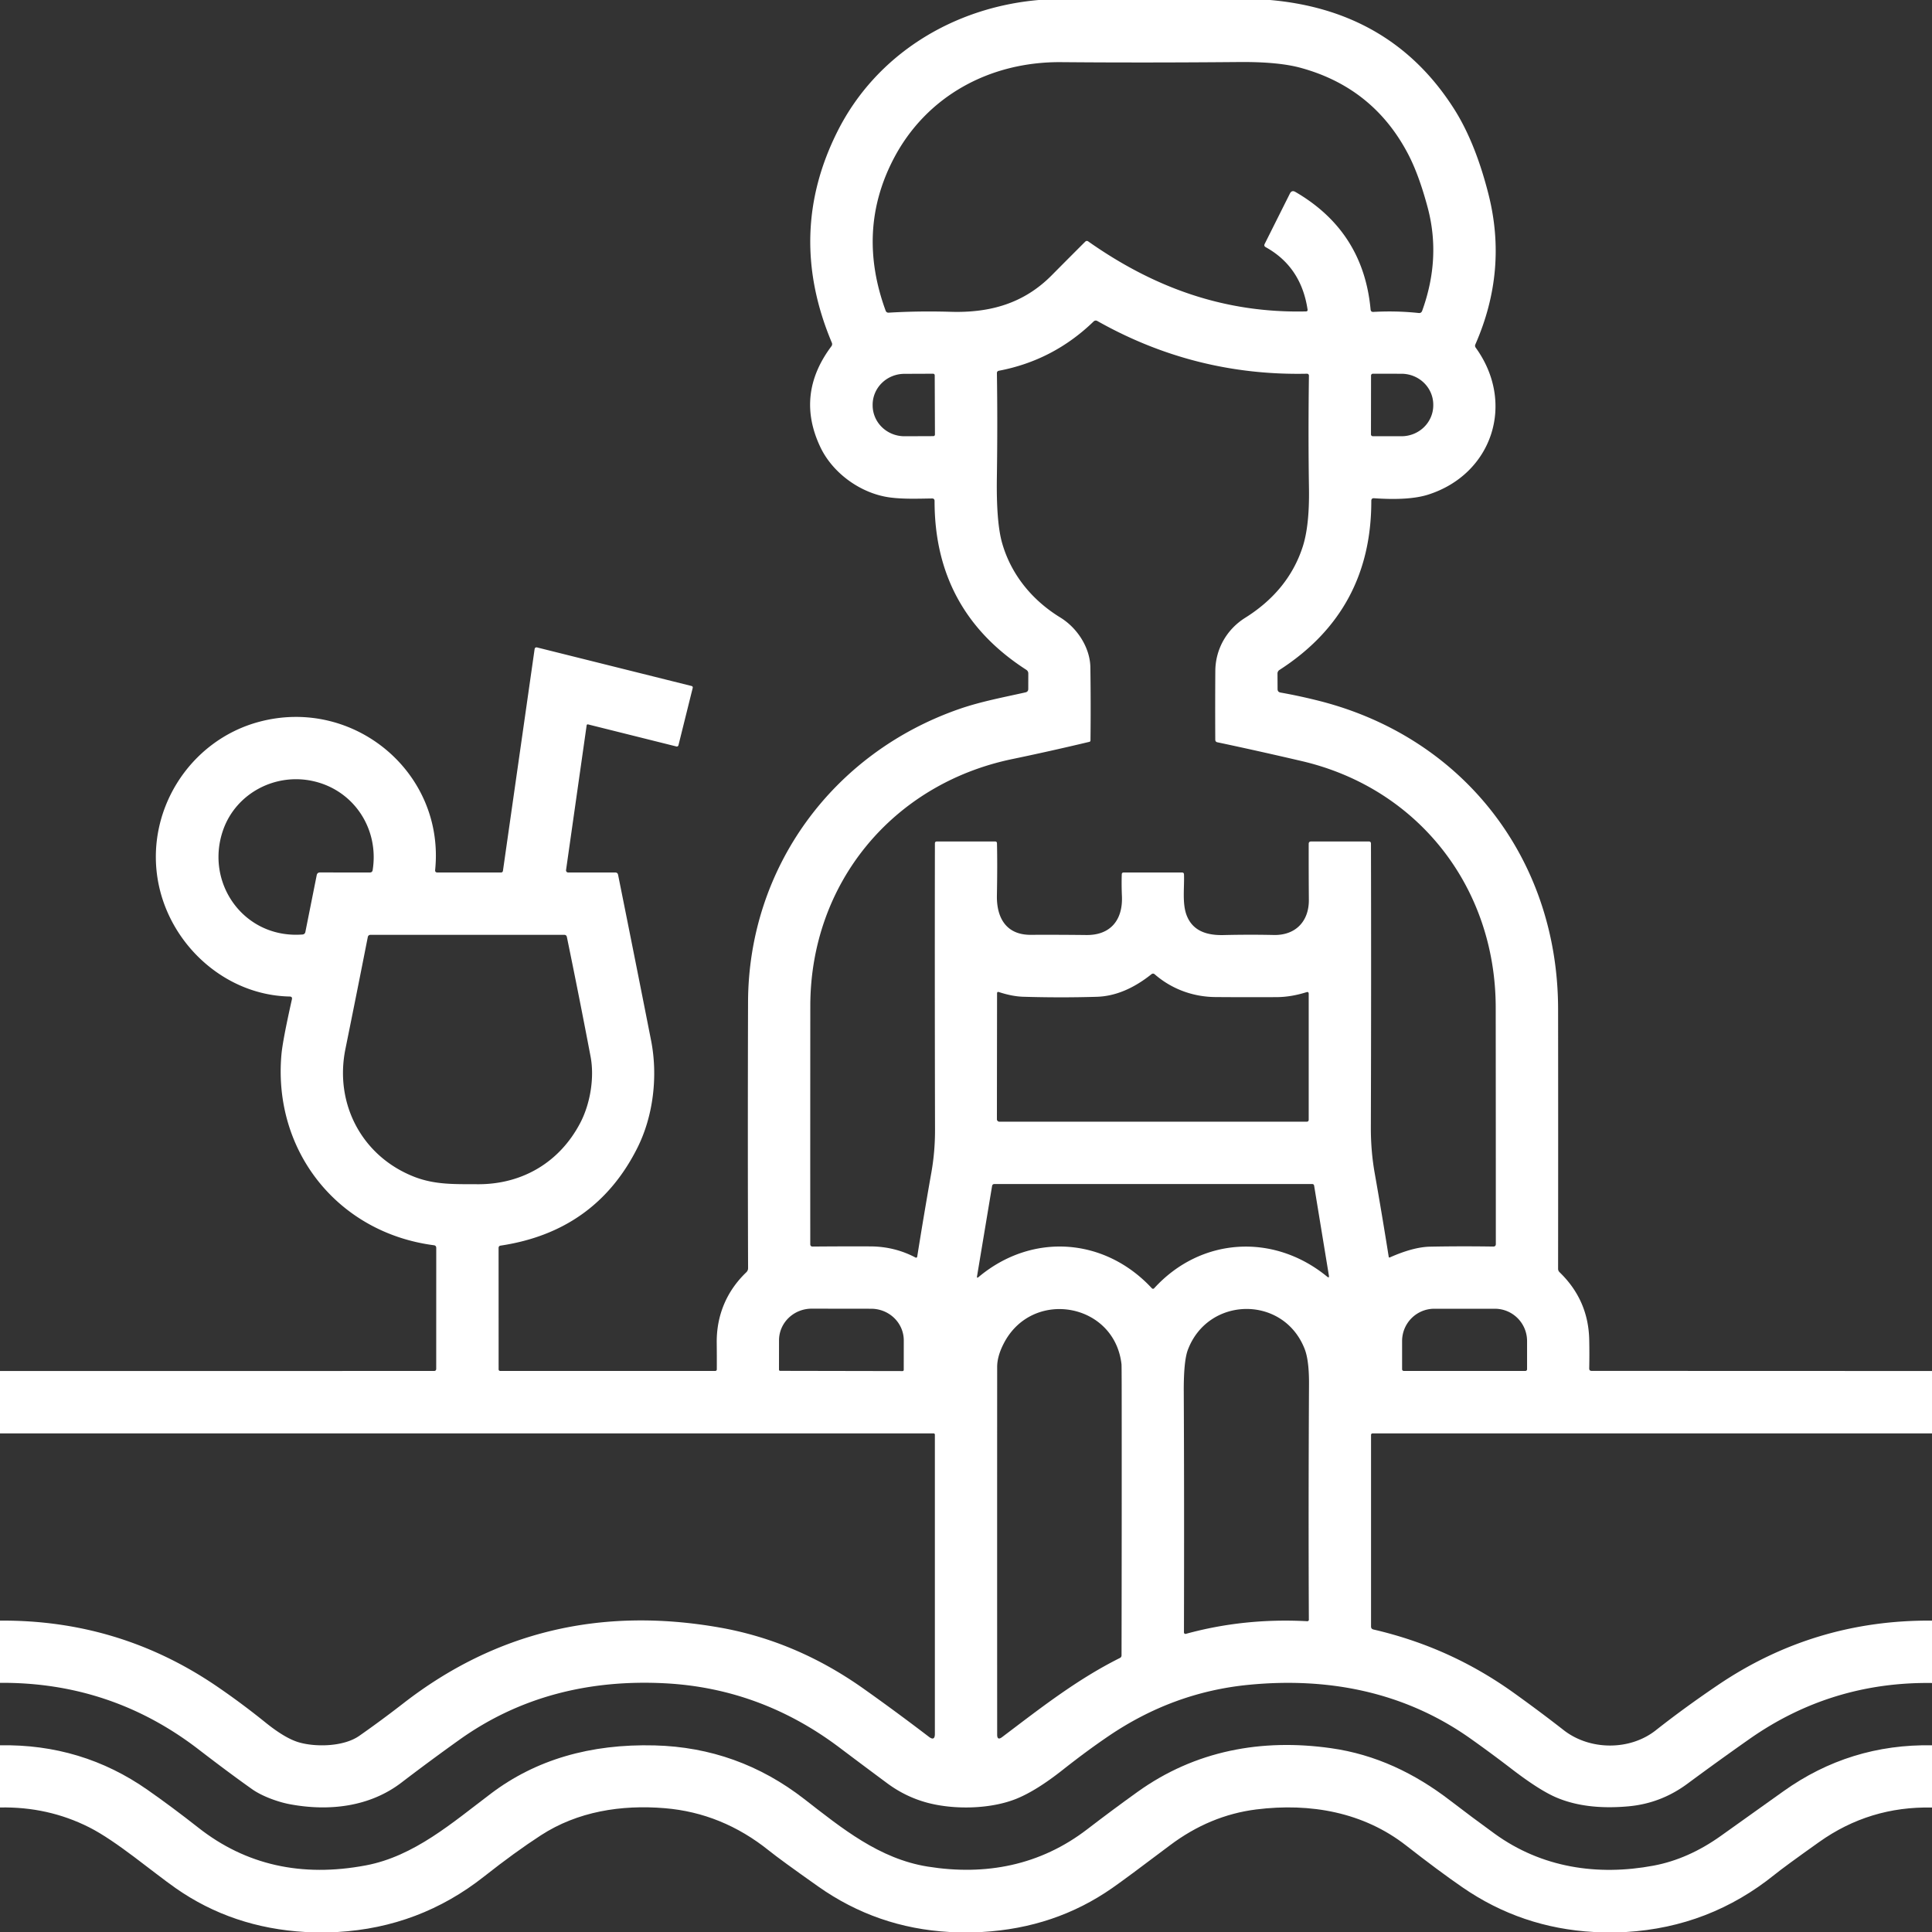
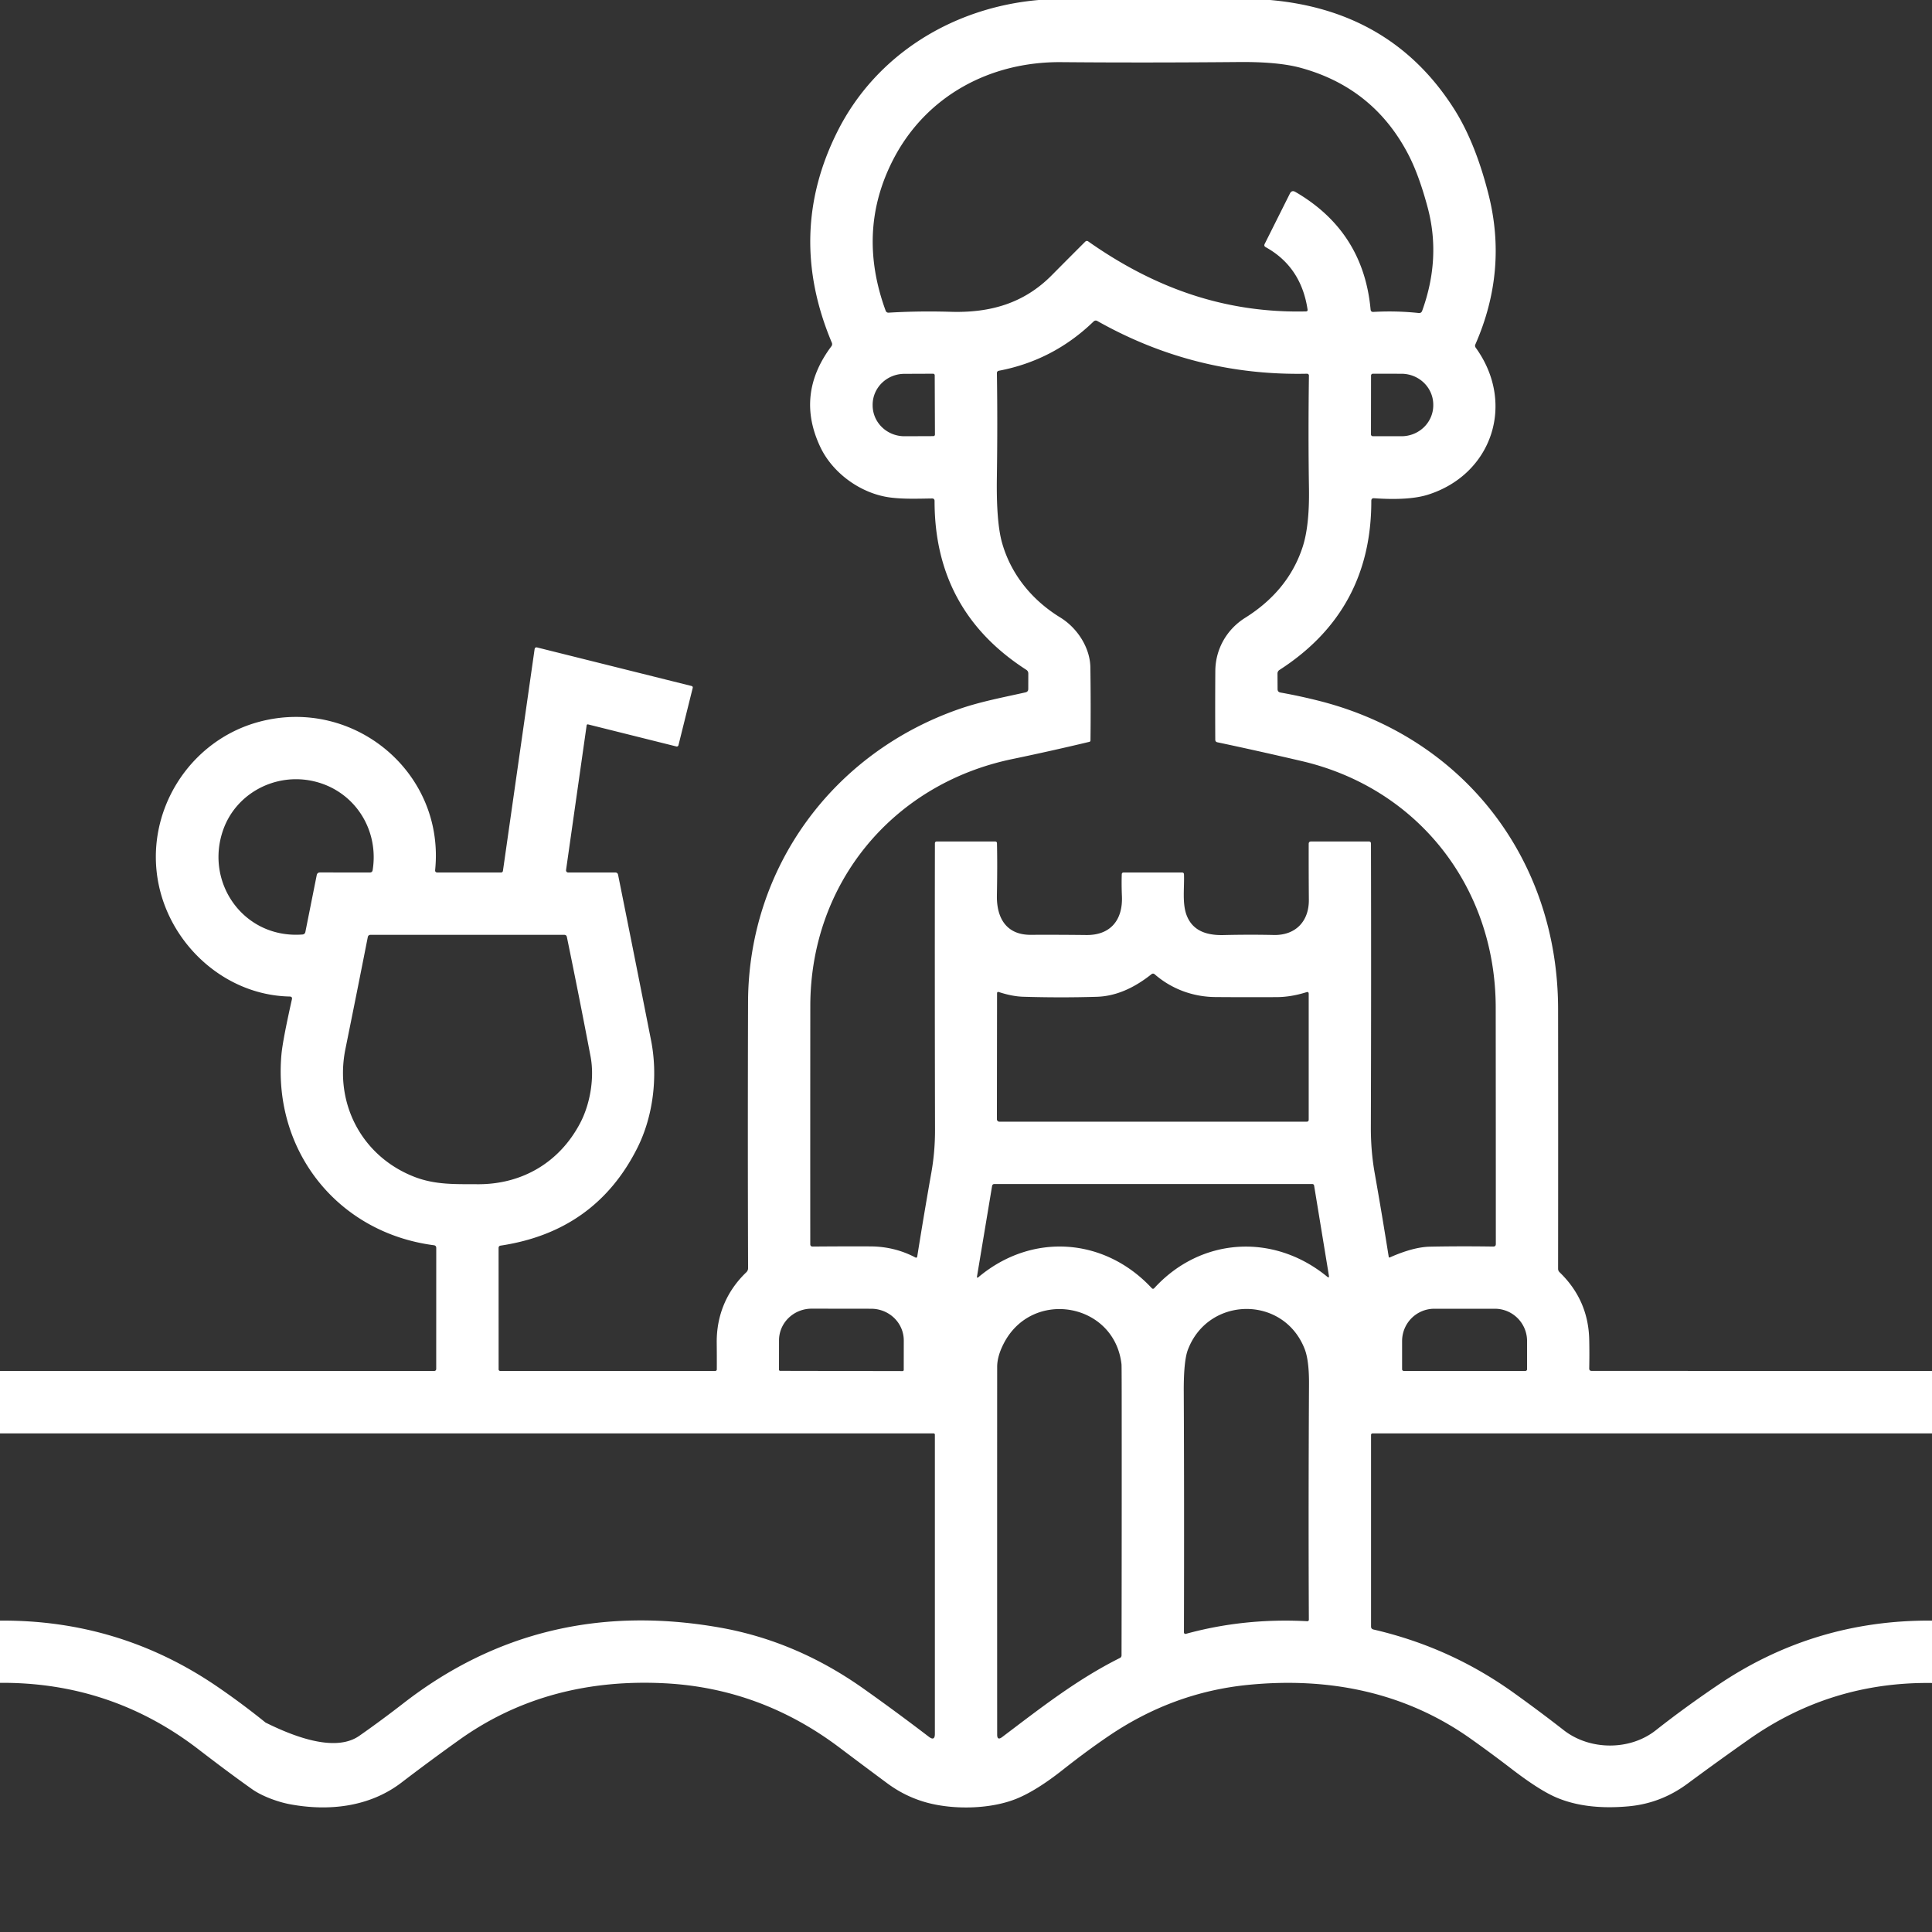
<svg xmlns="http://www.w3.org/2000/svg" version="1.0" viewBox="0.00 0.00 512.00 512.00">
  <rect x="0.00" y="0.00" width="512.00" height="512.00" fill="#333333" stroke="none" />
-   <path fill="#ffffff" d="   M 275.28 0.00   L 336.58 0.00   Q 368.80 2.83 385.36 28.89   C 389.65 35.65 392.50 43.73 394.46 51.46   Q 399.59 71.68 390.99 91.26   Q 390.78 91.73 391.09 92.15   C 401.74 106.89 395.44 125.70 378.45 131.09   Q 373.43 132.68 364.16 132.04   Q 363.41 131.98 363.41 132.74   Q 363.46 161.84 339.06 177.55   A 1.12 1.10 -16.7 0 0 338.55 178.48   L 338.57 182.61   Q 338.57 183.39 339.34 183.53   Q 344.63 184.47 349.94 185.83   C 388.08 195.65 412.86 227.89 412.91 267.39   Q 412.95 301.48 412.91 336.23   Q 412.91 336.78 413.31 337.16   Q 420.94 344.53 421.16 355.04   Q 421.24 358.76 421.16 362.66   Q 421.15 363.30 421.80 363.30   L 512.00 363.33   L 512.00 379.86   L 363.74 379.86   A 0.40 0.40 0.0 0 0 363.34 380.26   L 363.34 431.04   Q 363.34 431.68 363.96 431.83   C 377.57 434.99 389.83 440.48 401.33 448.74   Q 408.20 453.67 414.40 458.51   C 421.31 463.90 431.91 463.97 438.78 458.56   Q 446.43 452.53 455.27 446.55   Q 480.87 429.23 512.00 429.48   L 512.00 446.01   Q 485.28 445.65 463.60 460.87   Q 455.32 466.69 447.21 472.69   Q 440.18 477.90 431.62 478.69   Q 420.17 479.74 412.19 476.24   Q 407.70 474.26 400.44 468.67   Q 395.10 464.57 389.69 460.74   C 372.33 448.45 352.16 444.39 330.75 446.51   Q 310.89 448.48 293.84 460.04   Q 288.04 463.97 281.65 469.02   Q 274.73 474.49 269.46 476.65   C 262.67 479.43 252.95 479.68 245.67 477.72   Q 239.99 476.18 235.17 472.62   Q 228.96 468.02 222.58 463.21   Q 201.60 447.36 176.03 446.08   C 156.31 445.10 137.89 449.52 121.70 461.09   Q 113.98 466.60 106.37 472.42   C 97.96 478.84 87.20 480.09 76.76 478.13   C 73.55 477.52 69.39 475.98 66.82 474.16   Q 60.70 469.83 52.62 463.61   Q 29.44 445.76 0.00 445.97   L 0.00 429.48   Q 31.63 429.25 57.53 446.94   Q 64.05 451.39 70.38 456.50   Q 75.49 460.62 79.11 461.71   C 83.51 463.03 91.03 462.95 95.22 460.01   Q 101.00 455.97 106.94 451.36   Q 143.41 423.06 190.53 431.28   Q 210.94 434.83 228.84 447.51   Q 237.36 453.54 246.18 460.28   Q 247.75 461.47 247.75 459.50   L 247.75 380.19   A 0.34 0.33 0.0 0 0 247.41 379.86   L 0.00 379.86   L 0.00 363.33   L 115.02 363.32   Q 115.60 363.32 115.60 362.73   L 115.61 330.73   Q 115.61 330.08 114.97 330.00   C 89.50 326.66 72.34 305.04 74.58 279.50   Q 74.91 275.75 77.36 264.83   Q 77.52 264.11 76.78 264.09   C 59.86 263.75 45.44 250.72 42.06 234.46   C 38.09 215.30 50.09 196.17 68.81 191.25   C 93.76 184.68 117.93 204.72 115.32 230.55   Q 115.25 231.22 115.93 231.22   L 132.75 231.22   Q 133.22 231.22 133.29 230.75   L 141.67 172.07   Q 141.76 171.44 142.38 171.59   L 183.29 181.80   A 0.40 0.40 0.0 0 1 183.58 182.29   L 179.80 197.49   A 0.45 0.45 0.0 0 1 179.25 197.82   L 155.82 191.97   A 0.29 0.29 0.0 0 0 155.47 192.20   L 150.01 230.57   A 0.57 0.56 4.4 0 0 150.57 231.22   L 163.04 231.22   Q 163.68 231.22 163.80 231.84   Q 168.40 254.69 172.55 275.77   C 174.36 285.00 173.22 295.68 168.85 304.32   Q 157.73 326.34 132.67 330.10   Q 132.13 330.18 132.13 330.74   L 132.14 362.91   A 0.40 0.40 0.0 0 0 132.54 363.31   L 189.57 363.31   A 0.39 0.39 0.0 0 0 189.96 362.93   Q 189.98 359.53 189.94 355.84   C 189.87 348.65 192.53 342.19 197.77 337.18   Q 198.25 336.72 198.25 336.06   Q 198.13 302.35 198.24 265.58   C 198.35 230.06 220.59 199.57 254.25 187.88   C 259.93 185.91 265.97 184.79 271.79 183.48   Q 272.50 183.31 272.50 182.58   L 272.51 178.49   Q 272.51 177.85 271.97 177.50   Q 247.65 161.85 247.67 132.77   Q 247.67 132.09 246.99 132.10   C 243.30 132.15 239.40 132.31 235.76 131.82   C 228.11 130.77 220.69 125.42 217.40 118.48   Q 210.77 104.51 220.34 91.75   A 0.93 0.93 0.0 0 0 220.45 90.83   Q 208.28 61.93 221.99 34.72   C 232.22 14.43 252.60 1.96 275.28 0.00   Z   M 341.84 51.29   Q 342.33 50.31 343.29 50.86   Q 361.31 61.33 363.22 82.01   Q 363.28 82.70 363.97 82.66   Q 370.02 82.32 375.97 82.95   Q 376.65 83.02 376.89 82.37   Q 381.94 68.42 378.34 54.96   Q 376.03 46.33 373.20 40.90   Q 364.01 23.27 344.74 17.99   Q 338.74 16.34 328.25 16.44   Q 303.33 16.66 281.22 16.47   C 262.28 16.32 245.47 25.49 236.82 42.07   Q 226.92 61.06 234.70 82.32   Q 234.92 82.90 235.53 82.86   Q 243.44 82.38 251.92 82.63   C 262.46 82.95 271.35 80.37 278.68 72.99   Q 283.11 68.52 287.58 64.06   Q 287.97 63.68 288.41 63.99   C 305.84 76.25 324.50 83.02 346.09 82.53   Q 346.59 82.52 346.52 82.03   Q 344.82 70.71 335.42 65.50   Q 334.88 65.20 335.15 64.65   L 341.84 51.29   Z   M 264.21 223.49   Q 264.34 229.12 264.19 237.31   C 264.08 243.30 266.72 247.79 273.19 247.74   Q 280.15 247.70 287.90 247.79   C 294.37 247.86 297.60 243.71 297.32 237.48   Q 297.19 234.47 297.28 231.71   Q 297.30 231.22 297.79 231.22   L 313.24 231.22   Q 313.75 231.22 313.77 231.73   C 313.90 235.23 313.26 239.38 314.47 242.56   C 316.11 246.83 320.00 247.91 324.30 247.80   Q 330.95 247.64 337.56 247.78   C 343.32 247.91 346.91 244.17 346.86 238.46   Q 346.80 230.19 346.82 223.64   Q 346.82 223.00 347.46 223.00   L 362.75 223.00   Q 363.32 223.00 363.32 223.57   Q 363.41 260.38 363.29 298.70   Q 363.27 305.06 364.32 310.95   Q 366.24 321.82 368.03 333.09   A 0.20 0.19 73.8 0 0 368.30 333.24   Q 374.55 330.46 379.00 330.38   Q 387.20 330.22 395.72 330.35   Q 396.41 330.36 396.41 329.67   Q 396.41 297.73 396.38 266.98   C 396.34 235.16 375.85 208.89 344.95 201.69   Q 333.34 198.98 322.61 196.71   Q 322.07 196.59 322.06 196.03   Q 322.01 187.04 322.07 177.81   C 322.11 172.03 325.08 166.80 329.99 163.72   C 337.22 159.19 342.58 153.05 345.22 144.93   Q 347.05 139.31 346.89 129.37   Q 346.67 115.44 346.88 99.54   A 0.50 0.49 -0.0 0 0 346.37 99.04   Q 316.69 99.68 290.79 85.06   A 0.81 0.80 37.5 0 0 289.83 85.18   Q 279.15 95.52 264.67 98.26   A 0.60 0.59 84.8 0 0 264.19 98.85   Q 264.39 112.23 264.18 126.61   Q 264.01 138.35 265.55 143.83   C 267.91 152.21 273.49 159.04 280.97 163.63   C 285.57 166.45 288.88 171.70 288.96 176.86   Q 289.10 186.50 288.99 196.20   Q 288.99 196.53 288.67 196.60   Q 278.51 199.03 268.27 201.16   C 236.58 207.74 214.76 234.07 214.74 266.60   Q 214.71 300.68 214.73 329.71   Q 214.73 330.35 215.37 330.35   Q 223.81 330.28 230.63 330.31   Q 237.08 330.33 242.62 333.26   A 0.31 0.31 0.0 0 0 243.07 333.04   Q 244.88 321.68 246.84 310.63   Q 247.80 305.15 247.79 299.42   Q 247.70 259.86 247.76 223.52   Q 247.76 223.00 248.28 223.00   L 263.71 223.00   Q 264.20 223.00 264.21 223.49   Z   M 247.77 115.16   L 247.71 99.46   A 0.42 0.42 0.0 0 0 247.29 99.04   L 239.66 99.07   A 8.43 8.19 -0.2 0 0 231.26 107.29   L 231.26 107.45   A 8.43 8.19 -0.2 0 0 239.72 115.61   L 247.35 115.58   A 0.42 0.42 0.0 0 0 247.77 115.16   Z   M 363.34 99.52   L 363.32 115.12   A 0.48 0.48 0.0 0 0 363.80 115.60   L 371.39 115.61   A 8.43 8.20 0.1 0 0 379.83 107.42   L 379.83 107.26   A 8.43 8.20 0.1 0 0 371.41 99.05   L 363.82 99.04   A 0.48 0.48 0.0 0 0 363.34 99.52   Z   M 84.81 231.21   L 98.01 231.22   Q 98.66 231.22 98.76 230.58   C 100.49 219.73 93.87 209.56 83.23 207.06   C 73.10 204.67 62.62 210.15 59.16 219.88   C 54.16 233.97 64.65 248.86 80.20 247.65   A 0.80 0.80 0.0 0 0 80.92 247.01   L 83.93 231.94   Q 84.07 231.21 84.81 231.21   Z   M 109.80 311.87   C 115.42 314.05 120.75 313.79 126.54 313.83   C 138.38 313.91 148.32 308.03 153.79 297.55   C 156.48 292.38 157.55 285.49 156.51 280.01   Q 153.59 264.63 150.23 248.32   Q 150.11 247.74 149.52 247.74   L 98.23 247.74   Q 97.58 247.74 97.46 248.37   Q 94.52 263.32 91.54 277.99   C 88.58 292.59 95.99 306.49 109.80 311.87   Z   M 322.14 264.23   C 316.17 264.19 310.51 262.11 306.02 258.21   Q 305.58 257.83 305.13 258.19   Q 297.92 263.94 290.67 264.16   Q 281.01 264.45 271.19 264.15   Q 268.28 264.07 264.73 262.91   Q 264.23 262.74 264.23 263.27   L 264.19 296.60   A 0.66 0.65 0.4 0 0 264.85 297.26   L 346.28 297.26   Q 346.82 297.26 346.82 296.72   L 346.82 263.37   Q 346.82 262.75 346.23 262.94   Q 342.15 264.23 338.32 264.25   Q 330.26 264.29 322.14 264.23   Z   M 305.86 341.41   C 318.21 327.87 337.52 326.70 351.70 338.32   Q 352.30 338.81 352.17 338.04   L 348.26 314.23   Q 348.19 313.78 347.73 313.78   L 263.49 313.78   A 0.58 0.57 4.7 0 0 262.92 314.26   L 258.93 338.20   Q 258.82 338.86 259.33 338.43   C 273.50 326.56 292.76 327.93 305.26 341.41   A 0.41 0.41 0.0 0 0 305.86 341.41   Z   M 206.75 363.29   L 239.19 363.35   A 0.31 0.31 0.0 0 0 239.50 363.04   L 239.51 355.24   A 8.65 8.39 0.1 0 0 230.87 346.83   L 215.11 346.81   A 8.65 8.39 0.1 0 0 206.45 355.18   L 206.44 362.98   A 0.31 0.31 0.0 0 0 206.75 363.29   Z   M 265.94 356.16   Q 264.26 359.46 264.26 362.25   Q 264.24 410.05 264.26 459.70   Q 264.26 461.34 265.57 460.35   C 275.57 452.80 285.30 445.12 296.77 439.39   Q 297.22 439.17 297.22 438.66   Q 297.29 403.95 297.26 369.47   Q 297.25 361.90 297.21 361.54   C 295.35 345.17 273.41 341.38 265.94 356.16   Z   M 345.75 357.50   C 340.16 343.17 320.17 343.46 314.79 357.73   Q 313.67 360.70 313.71 368.82   Q 313.85 397.26 313.76 432.61   A 0.40 0.39 -7.4 0 0 314.26 432.99   Q 329.74 428.74 346.44 429.64   A 0.39 0.39 0.0 0 0 346.86 429.25   Q 346.72 400.01 346.90 366.90   Q 346.94 360.54 345.75 357.50   Z   M 372.01 363.31   L 404.25 363.31   A 0.44 0.44 0.0 0 0 404.69 362.87   L 404.69 355.39   A 8.56 8.54 -90.0 0 0 396.15 346.83   L 380.11 346.83   A 8.56 8.54 90.0 0 0 371.57 355.39   L 371.57 362.87   A 0.44 0.44 0.0 0 0 372.01 363.31   Z" />
-   <path fill="#ffffff" d="   M 0.00 462.52   Q 21.72 462.14 39.14 474.36   Q 45.67 478.93 52.60 484.38   Q 71.42 499.17 96.98 494.34   C 109.74 491.93 119.88 483.04 130.10 475.32   Q 147.88 461.88 173.51 462.55   Q 195.57 463.12 213.12 476.75   C 223.18 484.57 233.03 492.60 245.82 494.66   C 261.26 497.14 275.71 494.33 288.17 484.74   Q 294.70 479.72 301.43 474.89   C 316.75 463.89 334.39 460.70 352.68 463.28   C 364.51 464.94 374.88 469.91 384.30 477.15   Q 390.15 481.64 396.11 485.96   C 408.52 494.95 423.33 497.20 438.23 494.41   Q 447.43 492.68 456.07 486.51   Q 464.57 480.44 472.63 474.70   Q 490.23 462.14 512.00 462.52   L 512.00 479.02   Q 495.48 478.64 482.10 488.15   Q 472.92 494.67 470.30 496.79   Q 453.07 510.68 430.96 512.00   L 422.40 512.00   Q 403.23 510.96 387.58 500.17   Q 381.26 495.82 372.60 489.05   C 361.36 480.29 347.33 477.72 332.92 479.52   Q 320.61 481.07 310.03 489.04   Q 298.42 497.80 294.78 500.33   Q 279.62 510.92 260.22 512.00   L 251.65 512.00   Q 232.41 510.94 216.82 499.93   Q 206.86 492.90 203.80 490.44   Q 191.37 480.45 176.18 479.19   C 164.61 478.23 153.06 480.06 143.33 486.38   Q 136.50 490.81 128.29 497.29   Q 111.22 510.76 89.46 512.00   L 80.91 512.00   Q 61.63 510.91 46.60 500.41   C 40.35 496.04 30.86 487.89 23.62 484.25   Q 12.70 478.75 0.00 479.00   L 0.00 462.52   Z" />
+   <path fill="#ffffff" d="   M 275.28 0.00   L 336.58 0.00   Q 368.80 2.83 385.36 28.89   C 389.65 35.65 392.50 43.73 394.46 51.46   Q 399.59 71.68 390.99 91.26   Q 390.78 91.73 391.09 92.15   C 401.74 106.89 395.44 125.70 378.45 131.09   Q 373.43 132.68 364.16 132.04   Q 363.41 131.98 363.41 132.74   Q 363.46 161.84 339.06 177.55   A 1.12 1.10 -16.7 0 0 338.55 178.48   L 338.57 182.61   Q 338.57 183.39 339.34 183.53   Q 344.63 184.47 349.94 185.83   C 388.08 195.65 412.86 227.89 412.91 267.39   Q 412.95 301.48 412.91 336.23   Q 412.91 336.78 413.31 337.16   Q 420.94 344.53 421.16 355.04   Q 421.24 358.76 421.16 362.66   Q 421.15 363.30 421.80 363.30   L 512.00 363.33   L 512.00 379.86   L 363.74 379.86   A 0.40 0.40 0.0 0 0 363.34 380.26   L 363.34 431.04   Q 363.34 431.68 363.96 431.83   C 377.57 434.99 389.83 440.48 401.33 448.74   Q 408.20 453.67 414.40 458.51   C 421.31 463.90 431.91 463.97 438.78 458.56   Q 446.43 452.53 455.27 446.55   Q 480.87 429.23 512.00 429.48   L 512.00 446.01   Q 485.28 445.65 463.60 460.87   Q 455.32 466.69 447.21 472.69   Q 440.18 477.90 431.62 478.69   Q 420.17 479.74 412.19 476.24   Q 407.70 474.26 400.44 468.67   Q 395.10 464.57 389.69 460.74   C 372.33 448.45 352.16 444.39 330.75 446.51   Q 310.89 448.48 293.84 460.04   Q 288.04 463.97 281.65 469.02   Q 274.73 474.49 269.46 476.65   C 262.67 479.43 252.95 479.68 245.67 477.72   Q 239.99 476.18 235.17 472.62   Q 228.96 468.02 222.58 463.21   Q 201.60 447.36 176.03 446.08   C 156.31 445.10 137.89 449.52 121.70 461.09   Q 113.98 466.60 106.37 472.42   C 97.96 478.84 87.20 480.09 76.76 478.13   C 73.55 477.52 69.39 475.98 66.82 474.16   Q 60.70 469.83 52.62 463.61   Q 29.44 445.76 0.00 445.97   L 0.00 429.48   Q 31.63 429.25 57.53 446.94   Q 64.05 451.39 70.38 456.50   C 83.51 463.03 91.03 462.95 95.22 460.01   Q 101.00 455.97 106.94 451.36   Q 143.41 423.06 190.53 431.28   Q 210.94 434.83 228.84 447.51   Q 237.36 453.54 246.18 460.28   Q 247.75 461.47 247.75 459.50   L 247.75 380.19   A 0.34 0.33 0.0 0 0 247.41 379.86   L 0.00 379.86   L 0.00 363.33   L 115.02 363.32   Q 115.60 363.32 115.60 362.73   L 115.61 330.73   Q 115.61 330.08 114.97 330.00   C 89.50 326.66 72.34 305.04 74.58 279.50   Q 74.91 275.75 77.36 264.83   Q 77.52 264.11 76.78 264.09   C 59.86 263.75 45.44 250.72 42.06 234.46   C 38.09 215.30 50.09 196.17 68.81 191.25   C 93.76 184.68 117.93 204.72 115.32 230.55   Q 115.25 231.22 115.93 231.22   L 132.75 231.22   Q 133.22 231.22 133.29 230.75   L 141.67 172.07   Q 141.76 171.44 142.38 171.59   L 183.29 181.80   A 0.40 0.40 0.0 0 1 183.58 182.29   L 179.80 197.49   A 0.45 0.45 0.0 0 1 179.25 197.82   L 155.82 191.97   A 0.29 0.29 0.0 0 0 155.47 192.20   L 150.01 230.57   A 0.57 0.56 4.4 0 0 150.57 231.22   L 163.04 231.22   Q 163.68 231.22 163.80 231.84   Q 168.40 254.69 172.55 275.77   C 174.36 285.00 173.22 295.68 168.85 304.32   Q 157.73 326.34 132.67 330.10   Q 132.13 330.18 132.13 330.74   L 132.14 362.91   A 0.40 0.40 0.0 0 0 132.54 363.31   L 189.57 363.31   A 0.39 0.39 0.0 0 0 189.96 362.93   Q 189.98 359.53 189.94 355.84   C 189.87 348.65 192.53 342.19 197.77 337.18   Q 198.25 336.72 198.25 336.06   Q 198.13 302.35 198.24 265.58   C 198.35 230.06 220.59 199.57 254.25 187.88   C 259.93 185.91 265.97 184.79 271.79 183.48   Q 272.50 183.31 272.50 182.58   L 272.51 178.49   Q 272.51 177.85 271.97 177.50   Q 247.65 161.85 247.67 132.77   Q 247.67 132.09 246.99 132.10   C 243.30 132.15 239.40 132.31 235.76 131.82   C 228.11 130.77 220.69 125.42 217.40 118.48   Q 210.77 104.51 220.34 91.75   A 0.93 0.93 0.0 0 0 220.45 90.83   Q 208.28 61.93 221.99 34.72   C 232.22 14.43 252.60 1.96 275.28 0.00   Z   M 341.84 51.29   Q 342.33 50.31 343.29 50.86   Q 361.31 61.33 363.22 82.01   Q 363.28 82.70 363.97 82.66   Q 370.02 82.32 375.97 82.95   Q 376.65 83.02 376.89 82.37   Q 381.94 68.42 378.34 54.96   Q 376.03 46.33 373.20 40.90   Q 364.01 23.27 344.74 17.99   Q 338.74 16.34 328.25 16.44   Q 303.33 16.66 281.22 16.47   C 262.28 16.32 245.47 25.49 236.82 42.07   Q 226.92 61.06 234.70 82.32   Q 234.92 82.90 235.53 82.86   Q 243.44 82.38 251.92 82.63   C 262.46 82.95 271.35 80.37 278.68 72.99   Q 283.11 68.52 287.58 64.06   Q 287.97 63.68 288.41 63.99   C 305.84 76.25 324.50 83.02 346.09 82.53   Q 346.59 82.52 346.52 82.03   Q 344.82 70.71 335.42 65.50   Q 334.88 65.20 335.15 64.65   L 341.84 51.29   Z   M 264.21 223.49   Q 264.34 229.12 264.19 237.31   C 264.08 243.30 266.72 247.79 273.19 247.74   Q 280.15 247.70 287.90 247.79   C 294.37 247.86 297.60 243.71 297.32 237.48   Q 297.19 234.47 297.28 231.71   Q 297.30 231.22 297.79 231.22   L 313.24 231.22   Q 313.75 231.22 313.77 231.73   C 313.90 235.23 313.26 239.38 314.47 242.56   C 316.11 246.83 320.00 247.91 324.30 247.80   Q 330.95 247.64 337.56 247.78   C 343.32 247.91 346.91 244.17 346.86 238.46   Q 346.80 230.19 346.82 223.64   Q 346.82 223.00 347.46 223.00   L 362.75 223.00   Q 363.32 223.00 363.32 223.57   Q 363.41 260.38 363.29 298.70   Q 363.27 305.06 364.32 310.95   Q 366.24 321.82 368.03 333.09   A 0.20 0.19 73.8 0 0 368.30 333.24   Q 374.55 330.46 379.00 330.38   Q 387.20 330.22 395.72 330.35   Q 396.41 330.36 396.41 329.67   Q 396.41 297.73 396.38 266.98   C 396.34 235.16 375.85 208.89 344.95 201.69   Q 333.34 198.98 322.61 196.71   Q 322.07 196.59 322.06 196.03   Q 322.01 187.04 322.07 177.81   C 322.11 172.03 325.08 166.80 329.99 163.72   C 337.22 159.19 342.58 153.05 345.22 144.93   Q 347.05 139.31 346.89 129.37   Q 346.67 115.44 346.88 99.54   A 0.50 0.49 -0.0 0 0 346.37 99.04   Q 316.69 99.68 290.79 85.06   A 0.81 0.80 37.5 0 0 289.83 85.18   Q 279.15 95.52 264.67 98.26   A 0.60 0.59 84.8 0 0 264.19 98.85   Q 264.39 112.23 264.18 126.61   Q 264.01 138.35 265.55 143.83   C 267.91 152.21 273.49 159.04 280.97 163.63   C 285.57 166.45 288.88 171.70 288.96 176.86   Q 289.10 186.50 288.99 196.20   Q 288.99 196.53 288.67 196.60   Q 278.51 199.03 268.27 201.16   C 236.58 207.74 214.76 234.07 214.74 266.60   Q 214.71 300.68 214.73 329.71   Q 214.73 330.35 215.37 330.35   Q 223.81 330.28 230.63 330.31   Q 237.08 330.33 242.62 333.26   A 0.31 0.31 0.0 0 0 243.07 333.04   Q 244.88 321.68 246.84 310.63   Q 247.80 305.15 247.79 299.42   Q 247.70 259.86 247.76 223.52   Q 247.76 223.00 248.28 223.00   L 263.71 223.00   Q 264.20 223.00 264.21 223.49   Z   M 247.77 115.16   L 247.71 99.46   A 0.42 0.42 0.0 0 0 247.29 99.04   L 239.66 99.07   A 8.43 8.19 -0.2 0 0 231.26 107.29   L 231.26 107.45   A 8.43 8.19 -0.2 0 0 239.72 115.61   L 247.35 115.58   A 0.42 0.42 0.0 0 0 247.77 115.16   Z   M 363.34 99.52   L 363.32 115.12   A 0.48 0.48 0.0 0 0 363.80 115.60   L 371.39 115.61   A 8.43 8.20 0.1 0 0 379.83 107.42   L 379.83 107.26   A 8.43 8.20 0.1 0 0 371.41 99.05   L 363.82 99.04   A 0.48 0.48 0.0 0 0 363.34 99.52   Z   M 84.81 231.21   L 98.01 231.22   Q 98.66 231.22 98.76 230.58   C 100.49 219.73 93.87 209.56 83.23 207.06   C 73.10 204.67 62.62 210.15 59.16 219.88   C 54.16 233.97 64.65 248.86 80.20 247.65   A 0.80 0.80 0.0 0 0 80.92 247.01   L 83.93 231.94   Q 84.07 231.21 84.81 231.21   Z   M 109.80 311.87   C 115.42 314.05 120.75 313.79 126.54 313.83   C 138.38 313.91 148.32 308.03 153.79 297.55   C 156.48 292.38 157.55 285.49 156.51 280.01   Q 153.59 264.63 150.23 248.32   Q 150.11 247.74 149.52 247.74   L 98.23 247.74   Q 97.58 247.74 97.46 248.37   Q 94.52 263.32 91.54 277.99   C 88.58 292.59 95.99 306.49 109.80 311.87   Z   M 322.14 264.23   C 316.17 264.19 310.51 262.11 306.02 258.21   Q 305.58 257.83 305.13 258.19   Q 297.92 263.94 290.67 264.16   Q 281.01 264.45 271.19 264.15   Q 268.28 264.07 264.73 262.91   Q 264.23 262.74 264.23 263.27   L 264.19 296.60   A 0.66 0.65 0.4 0 0 264.85 297.26   L 346.28 297.26   Q 346.82 297.26 346.82 296.72   L 346.82 263.37   Q 346.82 262.75 346.23 262.94   Q 342.15 264.23 338.32 264.25   Q 330.26 264.29 322.14 264.23   Z   M 305.86 341.41   C 318.21 327.87 337.52 326.70 351.70 338.32   Q 352.30 338.81 352.17 338.04   L 348.26 314.23   Q 348.19 313.78 347.73 313.78   L 263.49 313.78   A 0.58 0.57 4.7 0 0 262.92 314.26   L 258.93 338.20   Q 258.82 338.86 259.33 338.43   C 273.50 326.56 292.76 327.93 305.26 341.41   A 0.41 0.41 0.0 0 0 305.86 341.41   Z   M 206.75 363.29   L 239.19 363.35   A 0.31 0.31 0.0 0 0 239.50 363.04   L 239.51 355.24   A 8.65 8.39 0.1 0 0 230.87 346.83   L 215.11 346.81   A 8.65 8.39 0.1 0 0 206.45 355.18   L 206.44 362.98   A 0.31 0.31 0.0 0 0 206.75 363.29   Z   M 265.94 356.16   Q 264.26 359.46 264.26 362.25   Q 264.24 410.05 264.26 459.70   Q 264.26 461.34 265.57 460.35   C 275.57 452.80 285.30 445.12 296.77 439.39   Q 297.22 439.17 297.22 438.66   Q 297.29 403.95 297.26 369.47   Q 297.25 361.90 297.21 361.54   C 295.35 345.17 273.41 341.38 265.94 356.16   Z   M 345.75 357.50   C 340.16 343.17 320.17 343.46 314.79 357.73   Q 313.67 360.70 313.71 368.82   Q 313.85 397.26 313.76 432.61   A 0.40 0.39 -7.4 0 0 314.26 432.99   Q 329.74 428.74 346.44 429.64   A 0.39 0.39 0.0 0 0 346.86 429.25   Q 346.72 400.01 346.90 366.90   Q 346.94 360.54 345.75 357.50   Z   M 372.01 363.31   L 404.25 363.31   A 0.44 0.44 0.0 0 0 404.69 362.87   L 404.69 355.39   A 8.56 8.54 -90.0 0 0 396.15 346.83   L 380.11 346.83   A 8.56 8.54 90.0 0 0 371.57 355.39   L 371.57 362.87   A 0.44 0.44 0.0 0 0 372.01 363.31   Z" />
</svg>